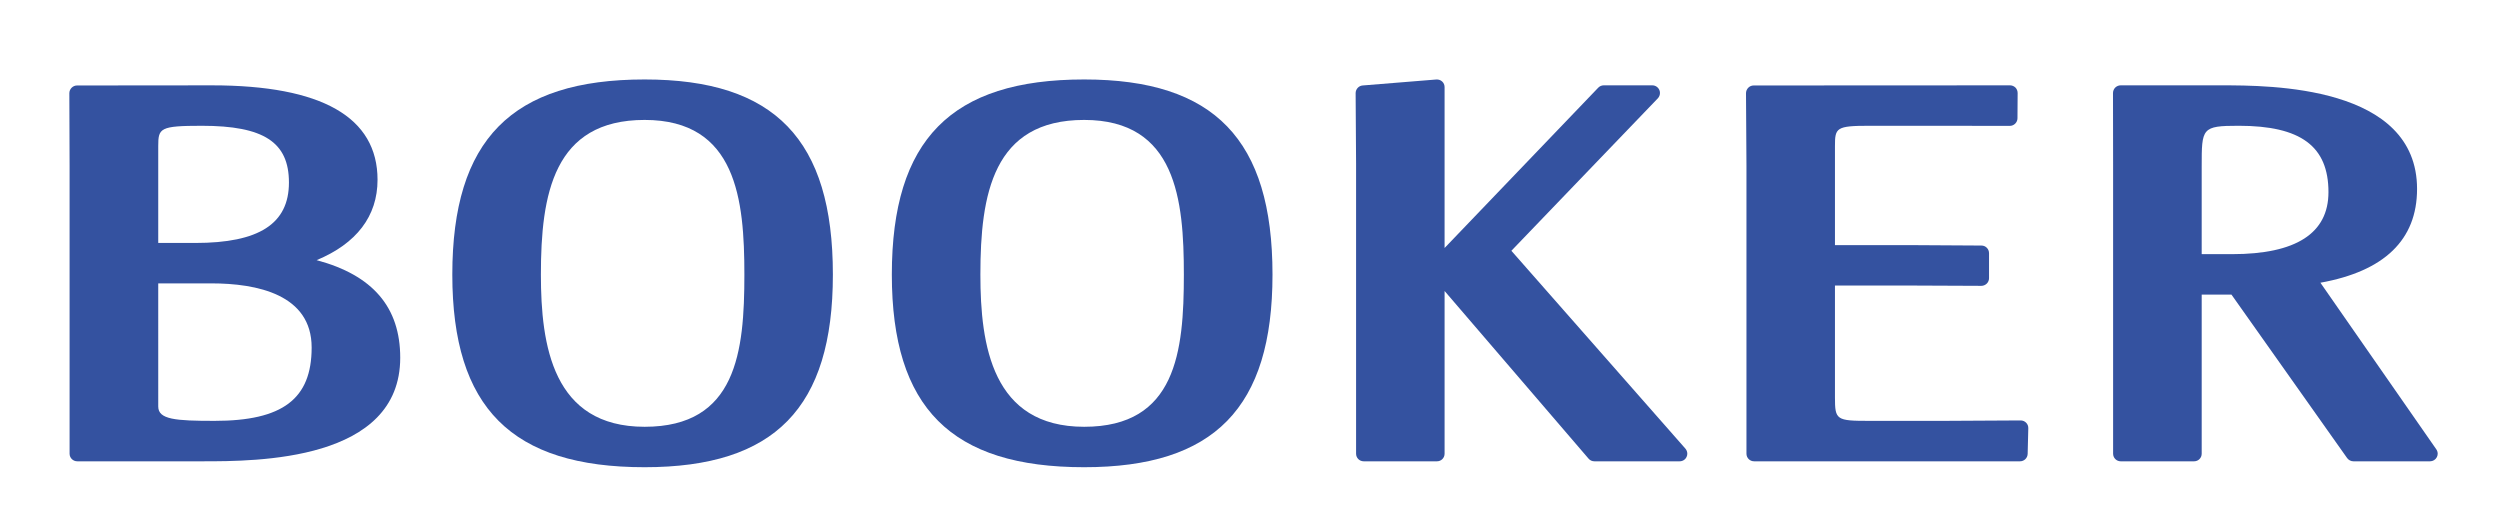
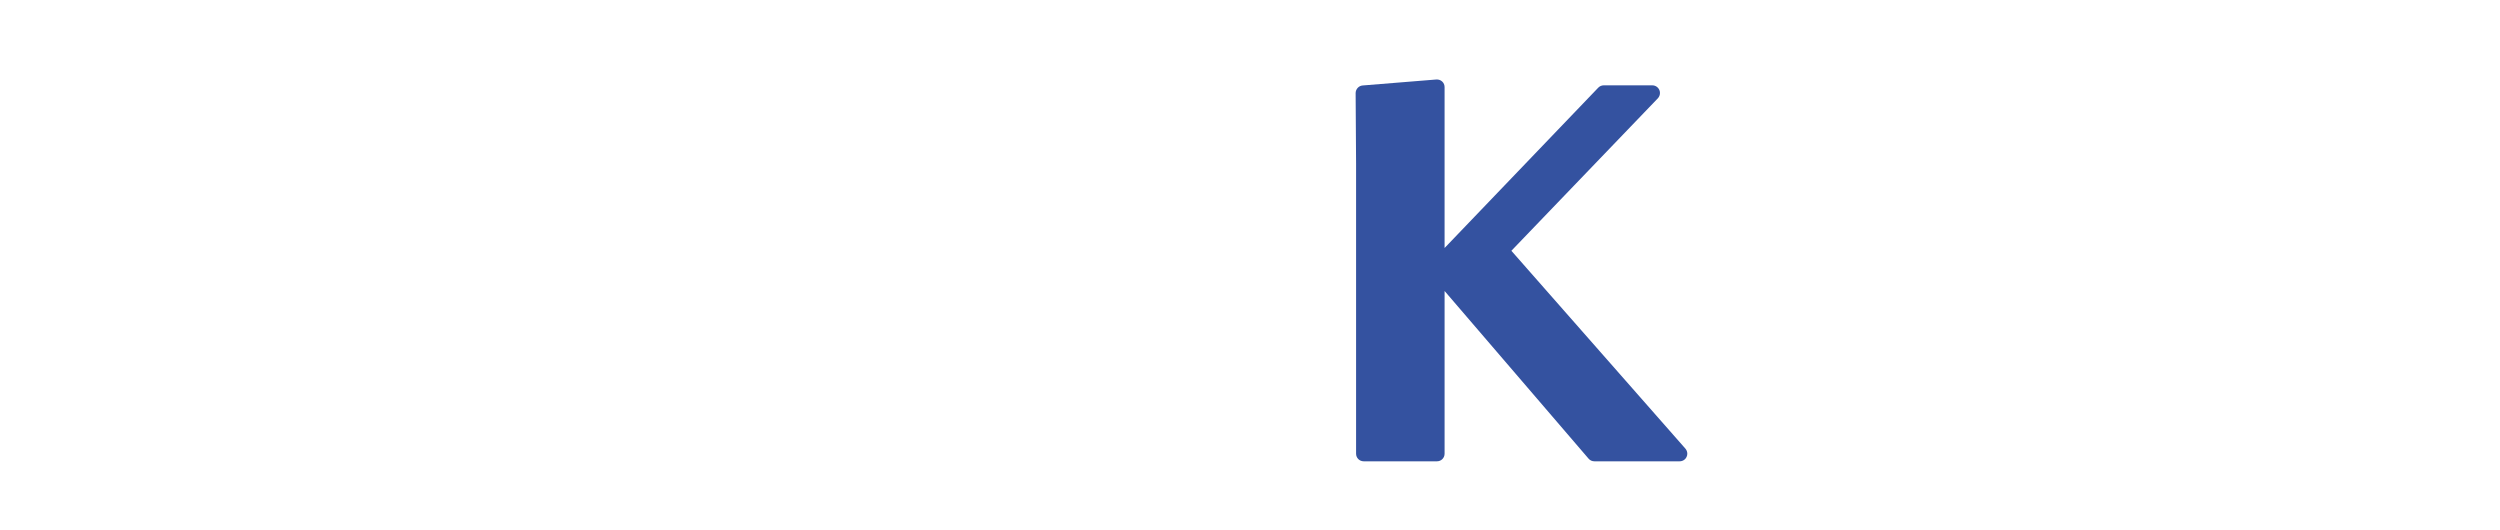
<svg xmlns="http://www.w3.org/2000/svg" version="1.1" id="Layer_1" x="0px" y="0px" viewBox="0 0 642 136" enable-background="new 0 0 642 136" xml:space="preserve">
  <g>
-     <path fill="#3452A0" d="M81.307,66.807c10.228-4.252,15.645-11.276,15.645-20.633c0-16.086-14.305-24.258-42.52-24.258   l-34.651,0.033c-0.536,0-1.025,0.221-1.392,0.59c-0.361,0.367-0.581,0.866-0.581,1.392l0.062,18.662v73.92   c0,1.081,0.885,1.949,1.977,1.949h32.173c13.892,0,50.758,0,50.758-26.601C102.778,78.903,95.74,70.661,81.307,66.807z    M40.635,72.771c2.992,0,13.616,0,13.616,0c11.766,0,25.78,2.854,25.78,16.47c0,13.212-7.45,18.837-24.927,18.837   c-10.059,0-14.468-0.35-14.468-3.687C40.635,104.391,40.635,76.243,40.635,72.771z M50.135,62.392c0,0-6.811,0-9.5,0   c0-3.374,0-24.89,0-24.89c0-4.605,0.417-5.201,11.212-5.201c15.888,0,22.353,4.213,22.353,14.567   C74.201,57.458,66.543,62.392,50.135,62.392z" />
-     <path fill="#3452A0" d="M165.542,20.406c-34.161,0-49.387,15.466-49.387,50.111c0,34.206,15.226,49.463,49.387,49.463   c33.431,0,48.342-15.257,48.342-49.463C213.885,35.872,198.974,20.406,165.542,20.406z M165.542,109.598   c-23.611,0-26.64-20.885-26.64-39.081c0-20.631,3.233-39.72,26.64-39.72c23.634,0,25.615,20.505,25.615,39.72   C191.157,90.301,189.177,109.598,165.542,109.598z" />
-     <path fill="#3452A0" d="M278.416,20.406c-34.156,0-49.393,15.466-49.393,50.111c0,34.206,15.237,49.463,49.393,49.463   c33.433,0,48.362-15.257,48.362-49.463C326.778,35.872,311.849,20.406,278.416,20.406z M278.416,109.598   c-23.613,0-26.653-20.885-26.653-39.081c0-20.631,3.227-39.72,26.653-39.72c23.619,0,25.599,20.505,25.599,39.72   C304.015,90.301,302.046,109.598,278.416,109.598z" />
    <path fill="#3452A0" d="M388.122,64.401c2.33-2.435,37.615-39.155,37.615-39.155c0.355-0.384,0.542-0.862,0.542-1.367   c0-0.262-0.047-0.518-0.151-0.759c-0.315-0.726-1.014-1.204-1.817-1.204h-12.482c-0.536,0-1.043,0.225-1.41,0.612   c0,0-34.22,35.709-39.45,41.157c0-7.335,0-41.322,0-41.322c0-0.54-0.216-1.07-0.629-1.439c-0.396-0.365-0.938-0.54-1.468-0.511   l-18.953,1.536c-1.002,0.078-1.8,0.957-1.794,1.982l0.116,18.115v74.468c0,1.081,0.874,1.949,1.951,1.949h18.837   c1.072,0,1.94-0.868,1.94-1.949c0,0,0-33.957,0-41.788c5.283,6.135,36.975,43.056,36.975,43.056   c0.373,0.439,0.914,0.682,1.497,0.682h21.889c0.78,0,1.485-0.449,1.788-1.147c0.128-0.266,0.181-0.534,0.181-0.802   c0-0.474-0.175-0.944-0.483-1.299C432.815,115.215,390.377,66.976,388.122,64.401z" />
-     <path fill="#3452A0" d="M518.897,107.967l-19.827,0.111h-19.017c-8.498,0-8.836-0.233-8.836-6.044c0,0,0-25.279,0-28.711   c3.215,0,18.784,0,18.784,0l18.808,0.082c0.513,0,1.013-0.208,1.404-0.586c0.367-0.363,0.571-0.864,0.571-1.377v-6.417   c0-1.08-0.845-1.959-1.928-1.969l-18.854-0.113c0,0-15.569,0-18.784,0c0-3.382,0-25.442,0-25.442c0-4.677,0.297-5.201,8.836-5.201   h13.35l22.722,0.025c1.072,0,1.951-0.881,1.963-1.947l0.041-6.477c0-0.524-0.198-1.029-0.548-1.402   c-0.384-0.369-0.88-0.583-1.398-0.583l-65.847,0.033c-0.53,0-1.031,0.221-1.386,0.59c-0.373,0.367-0.577,0.895-0.577,1.402   l0.117,18.652v73.92c0,1.081,0.868,1.949,1.957,1.949h68.305c1.06,0,1.916-0.843,1.951-1.905l0.163-6.574   c0.023-0.538-0.18-1.054-0.547-1.421C519.957,108.179,519.433,107.967,518.897,107.967z" />
-     <path fill="#3452A0" d="M625.645,115.388c0,0-26.659-38.33-29.764-42.786c16.396-2.953,24.819-10.997,24.819-24.081   c0-26.605-37.825-26.605-50.237-26.605h-25.885c-0.518,0-1.019,0.214-1.398,0.583c-0.355,0.373-0.565,0.878-0.565,1.386   l0.029,18.709v73.92c0,1.081,0.874,1.949,1.951,1.949h18.854c1.078,0,1.945-0.868,1.945-1.949c0,0,0-37.285,0-40.867   c2.307,0,6.32,0,7.642,0c1.136,1.598,29.711,41.992,29.711,41.992c0.384,0.511,0.979,0.825,1.602,0.825h19.693   c0.728,0,1.398-0.406,1.736-1.06c0.146-0.284,0.221-0.588,0.221-0.889C626,116.112,625.872,115.722,625.645,115.388z    M597.949,49.343c0,10.574-8.335,15.924-24.749,15.924c0,0-5.3,0-7.805,0c0-3.303,0-22.53,0-22.53c0-9.842,0-10.438,9.517-10.438   C590.848,32.3,597.949,37.561,597.949,49.343z" />
  </g>
  <g>
</g>
  <g>
</g>
  <g>
</g>
  <g>
</g>
  <g>
</g>
  <g>
</g>
</svg>